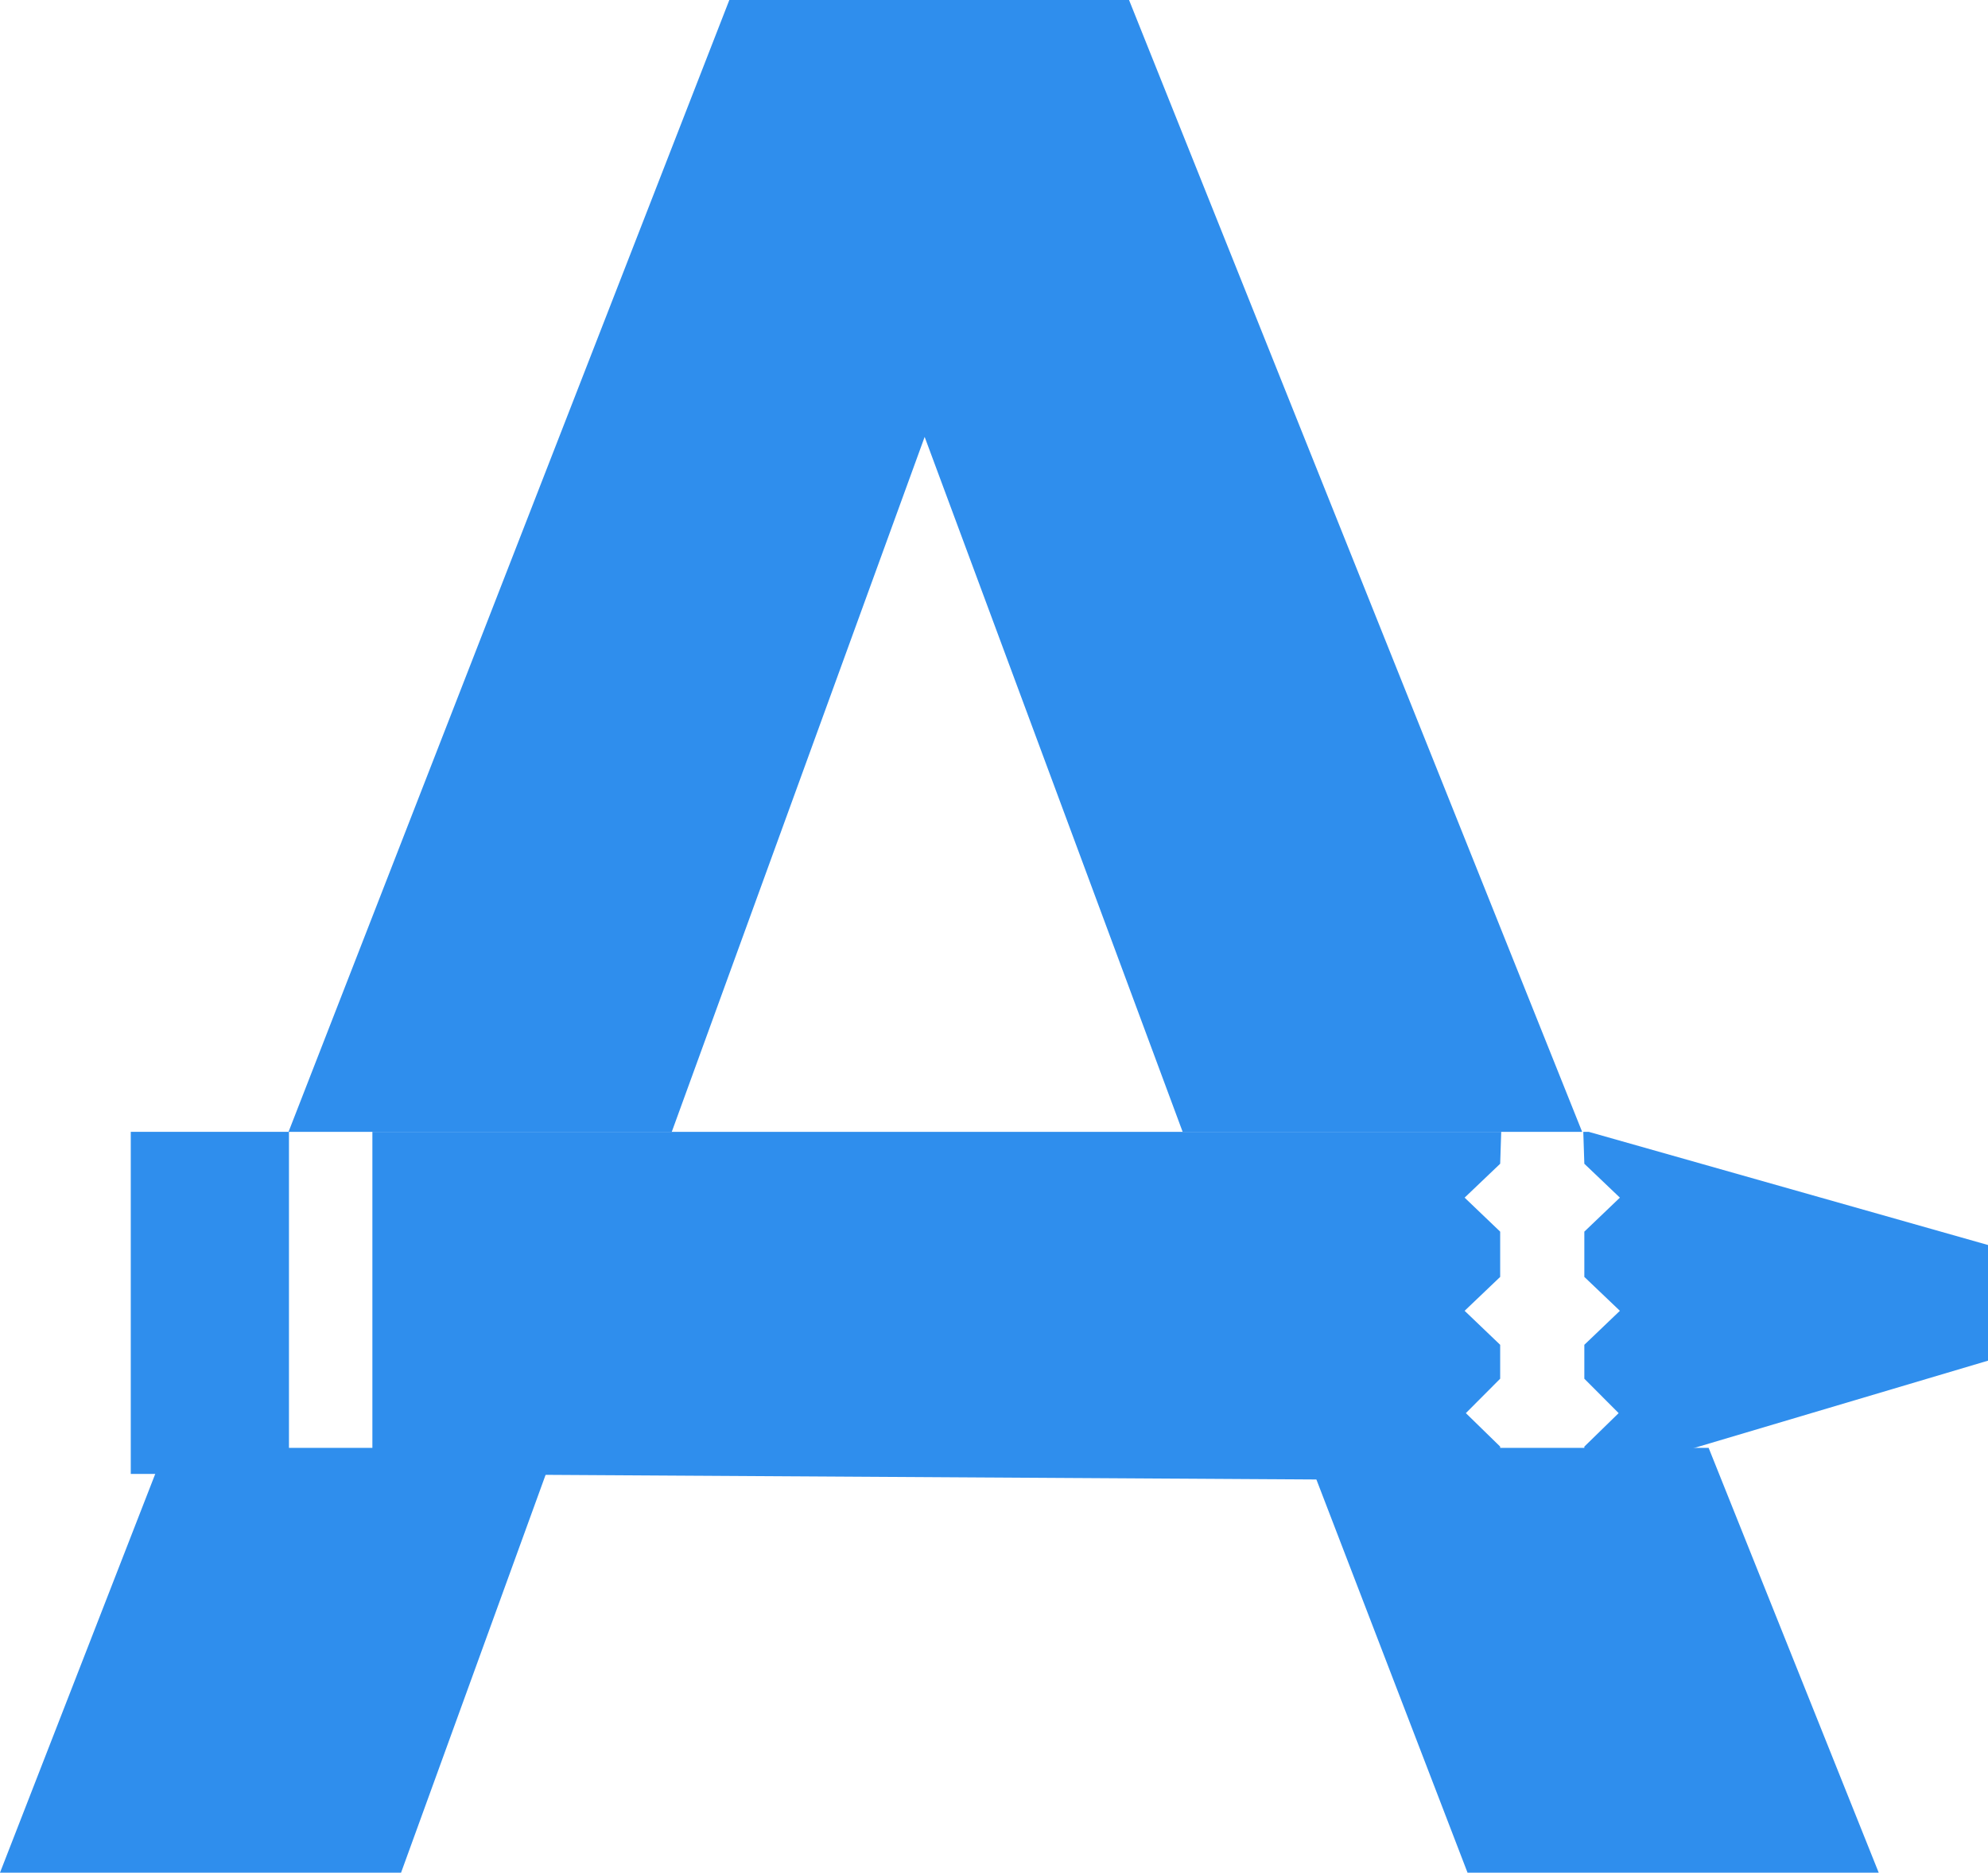
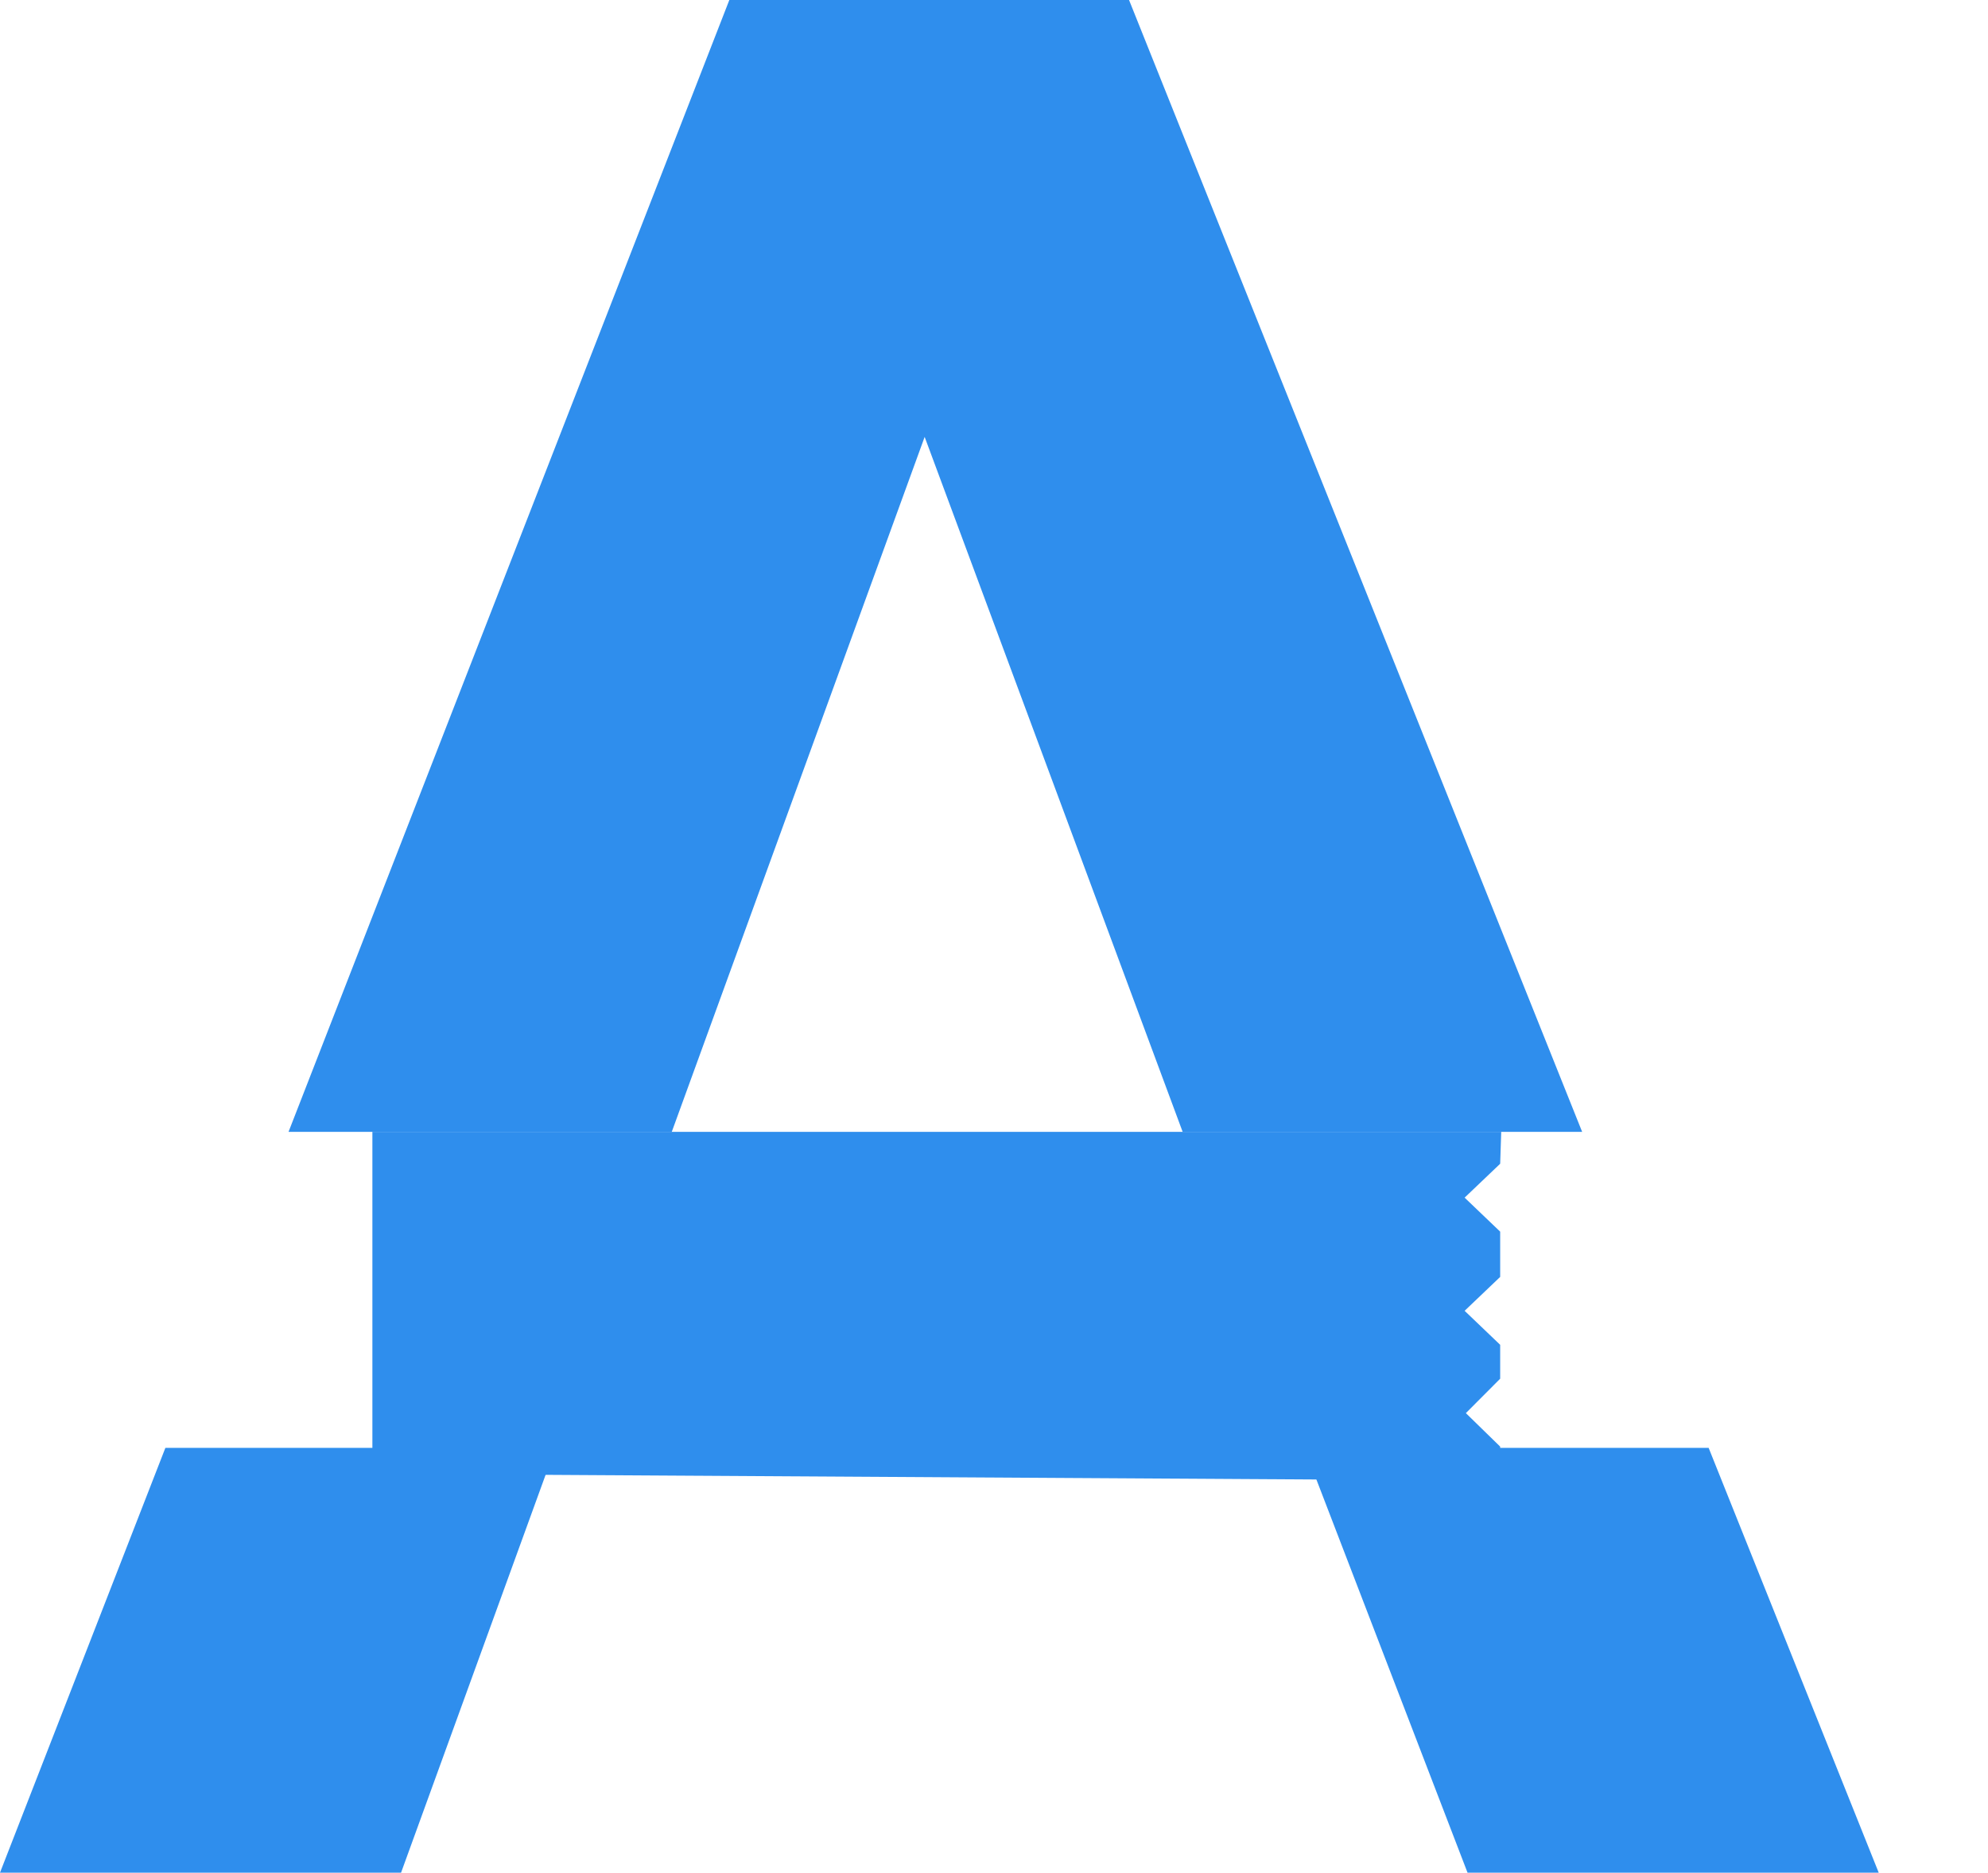
<svg xmlns="http://www.w3.org/2000/svg" id="Layer_1" data-name="Layer 1" viewBox="0 0 190.64 179.55">
  <defs>
    <style>.cls-1{fill:#2f8eed;}</style>
  </defs>
-   <rect class="cls-1" x="3.73" y="117.33" width="32.8" height="15.17" transform="translate(145.04 104.79) rotate(90)" />
  <polyline class="cls-1" points="143.96 108.52 143.86 111.58 140.45 114.83 143.86 118.09 143.86 122.43 140.45 125.68 143.86 128.94 143.86 132.19 140.57 135.49 143.86 138.7 143.86 141.96 35.71 141.31 35.71 108.52 143.44 108.52" />
-   <polyline class="cls-1" points="151.83 108.52 151.93 111.58 155.34 114.83 151.93 118.09 151.93 122.43 155.34 125.68 151.93 128.94 151.93 132.19 155.22 135.49 151.93 138.7 151.93 141.96 190.64 130.46 190.64 119.37 152.35 108.52" />
  <polygon class="cls-1" points="64.42 108.52 88.67 41.89 113.41 108.52 151.72 108.52 108.27 0 69.94 0 27.67 108.52 64.42 108.52" />
  <polygon class="cls-1" points="163.85 138.82 125.07 138.82 140.73 179.55 180.16 179.55 163.85 138.82" />
  <polygon class="cls-1" points="15.86 138.82 0 179.55 38.46 179.55 53.26 138.82 15.86 138.82" />
</svg>